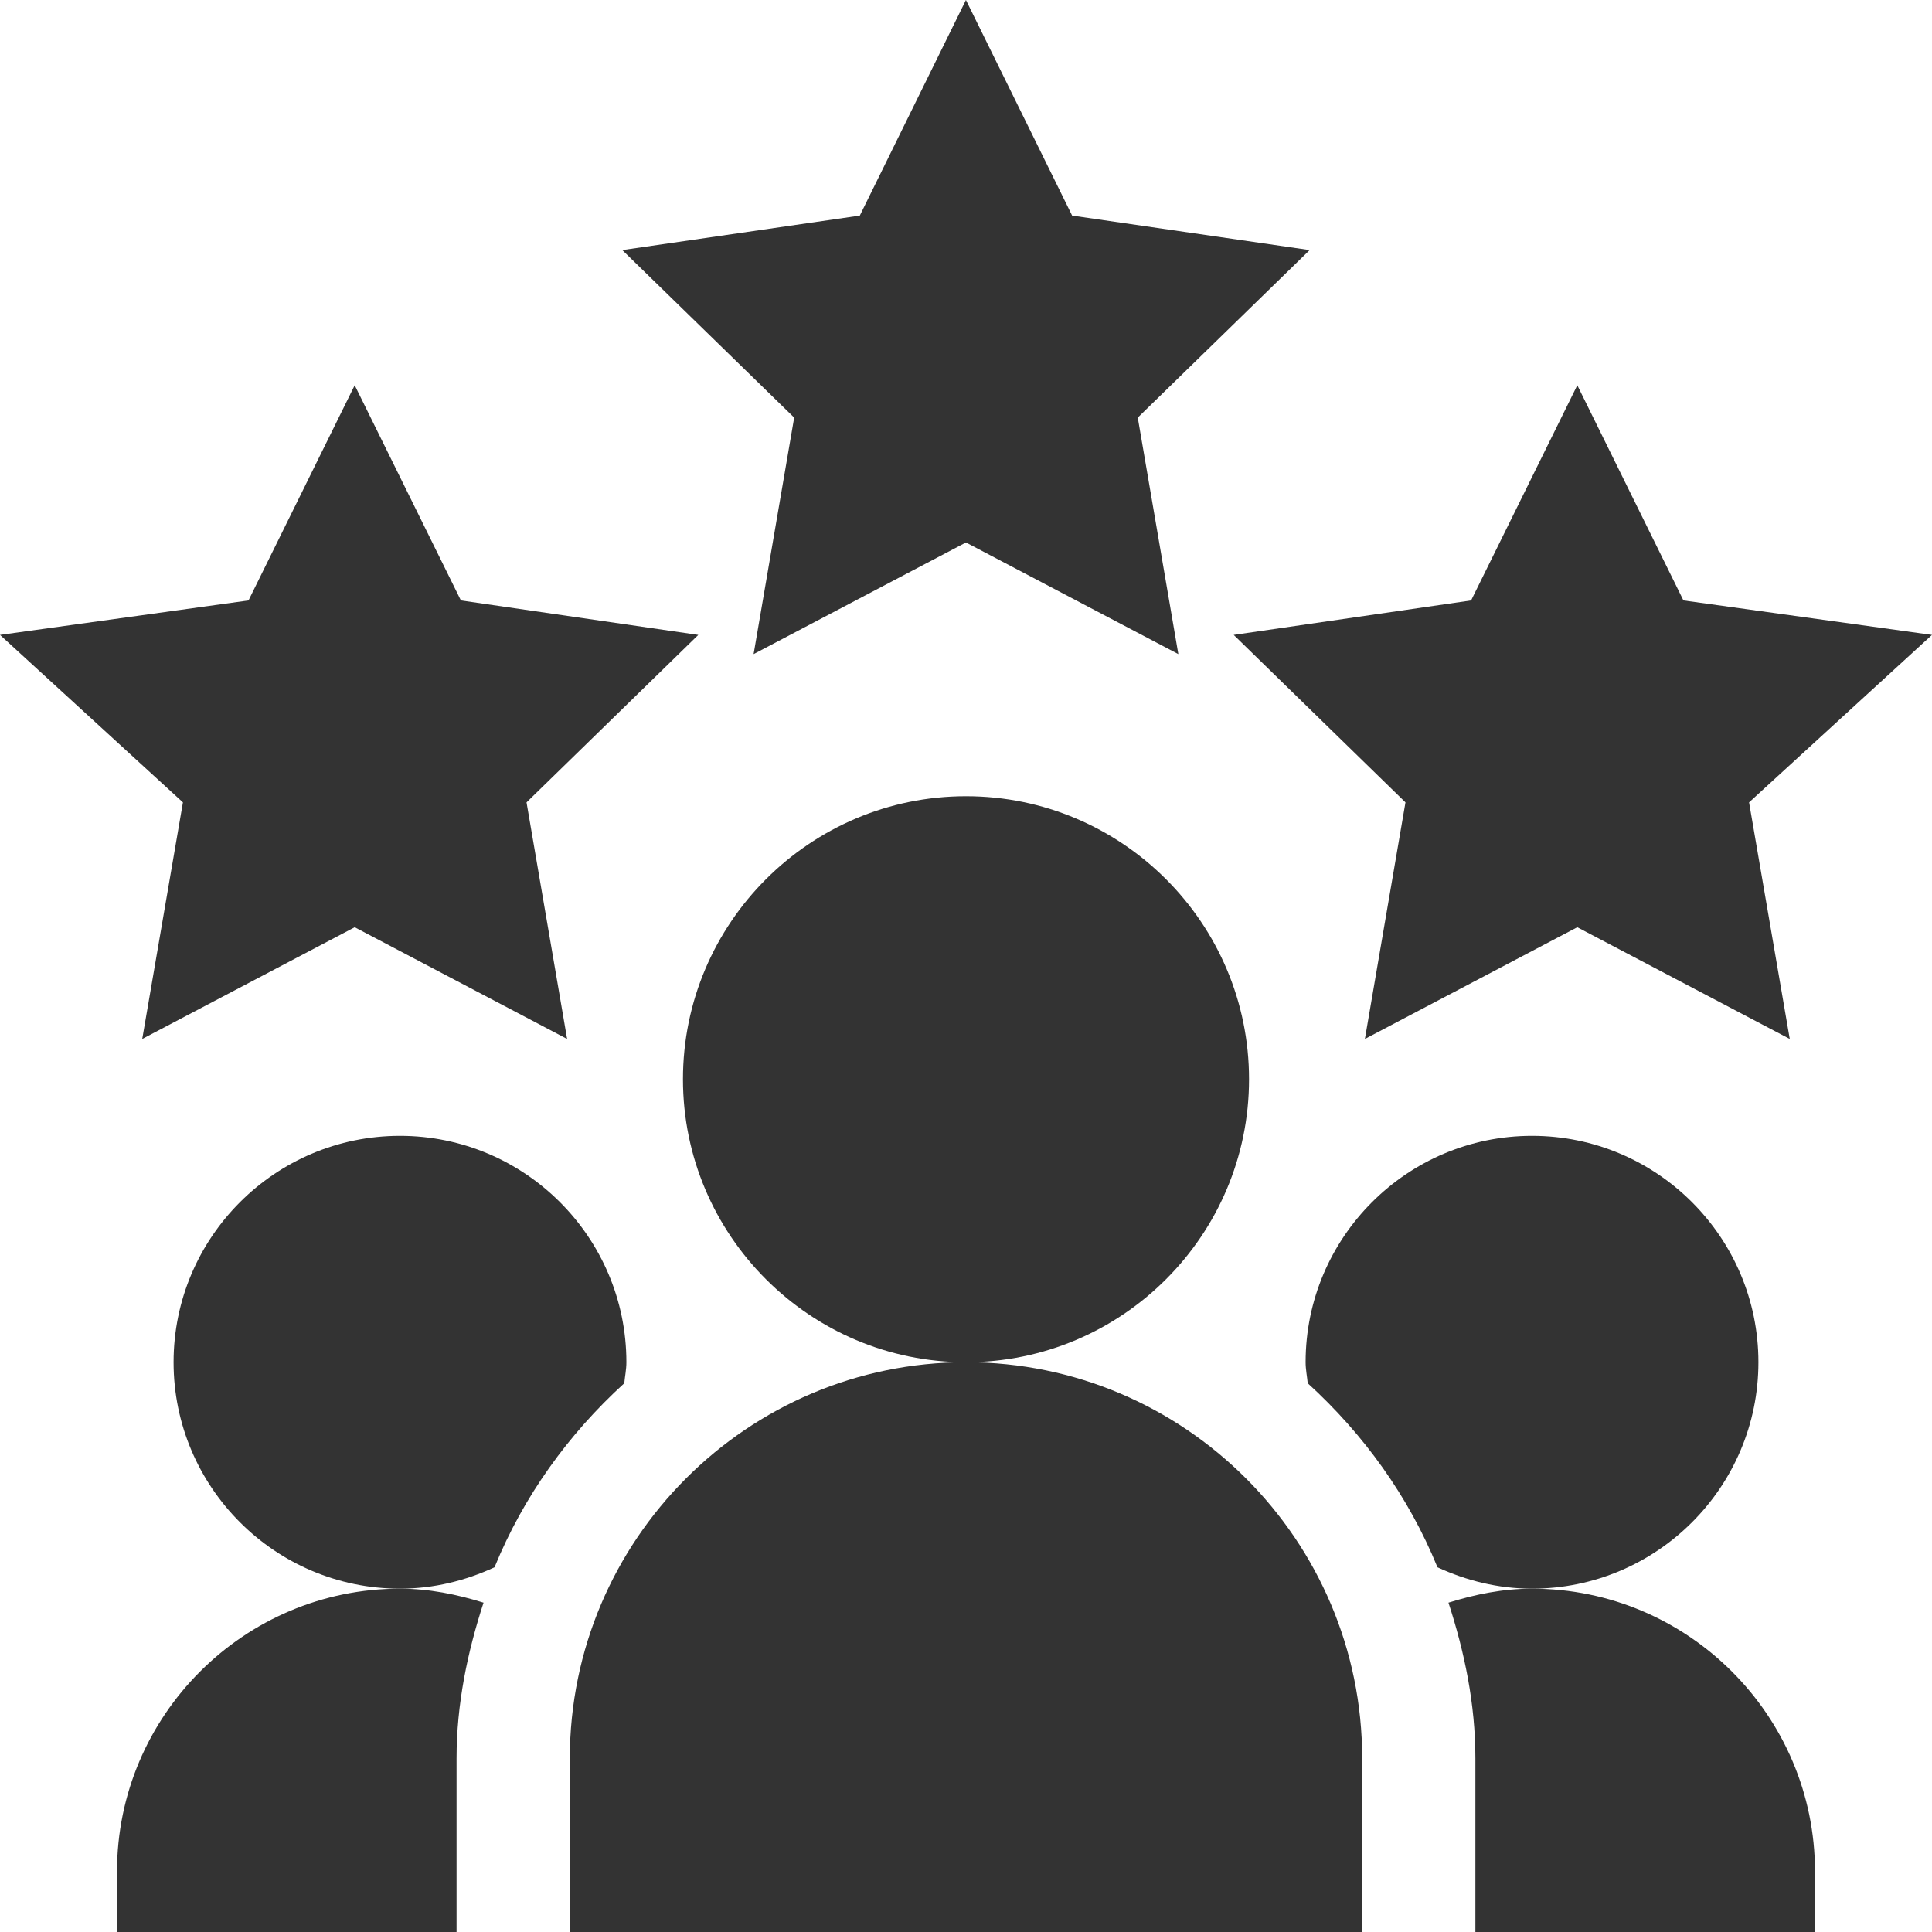
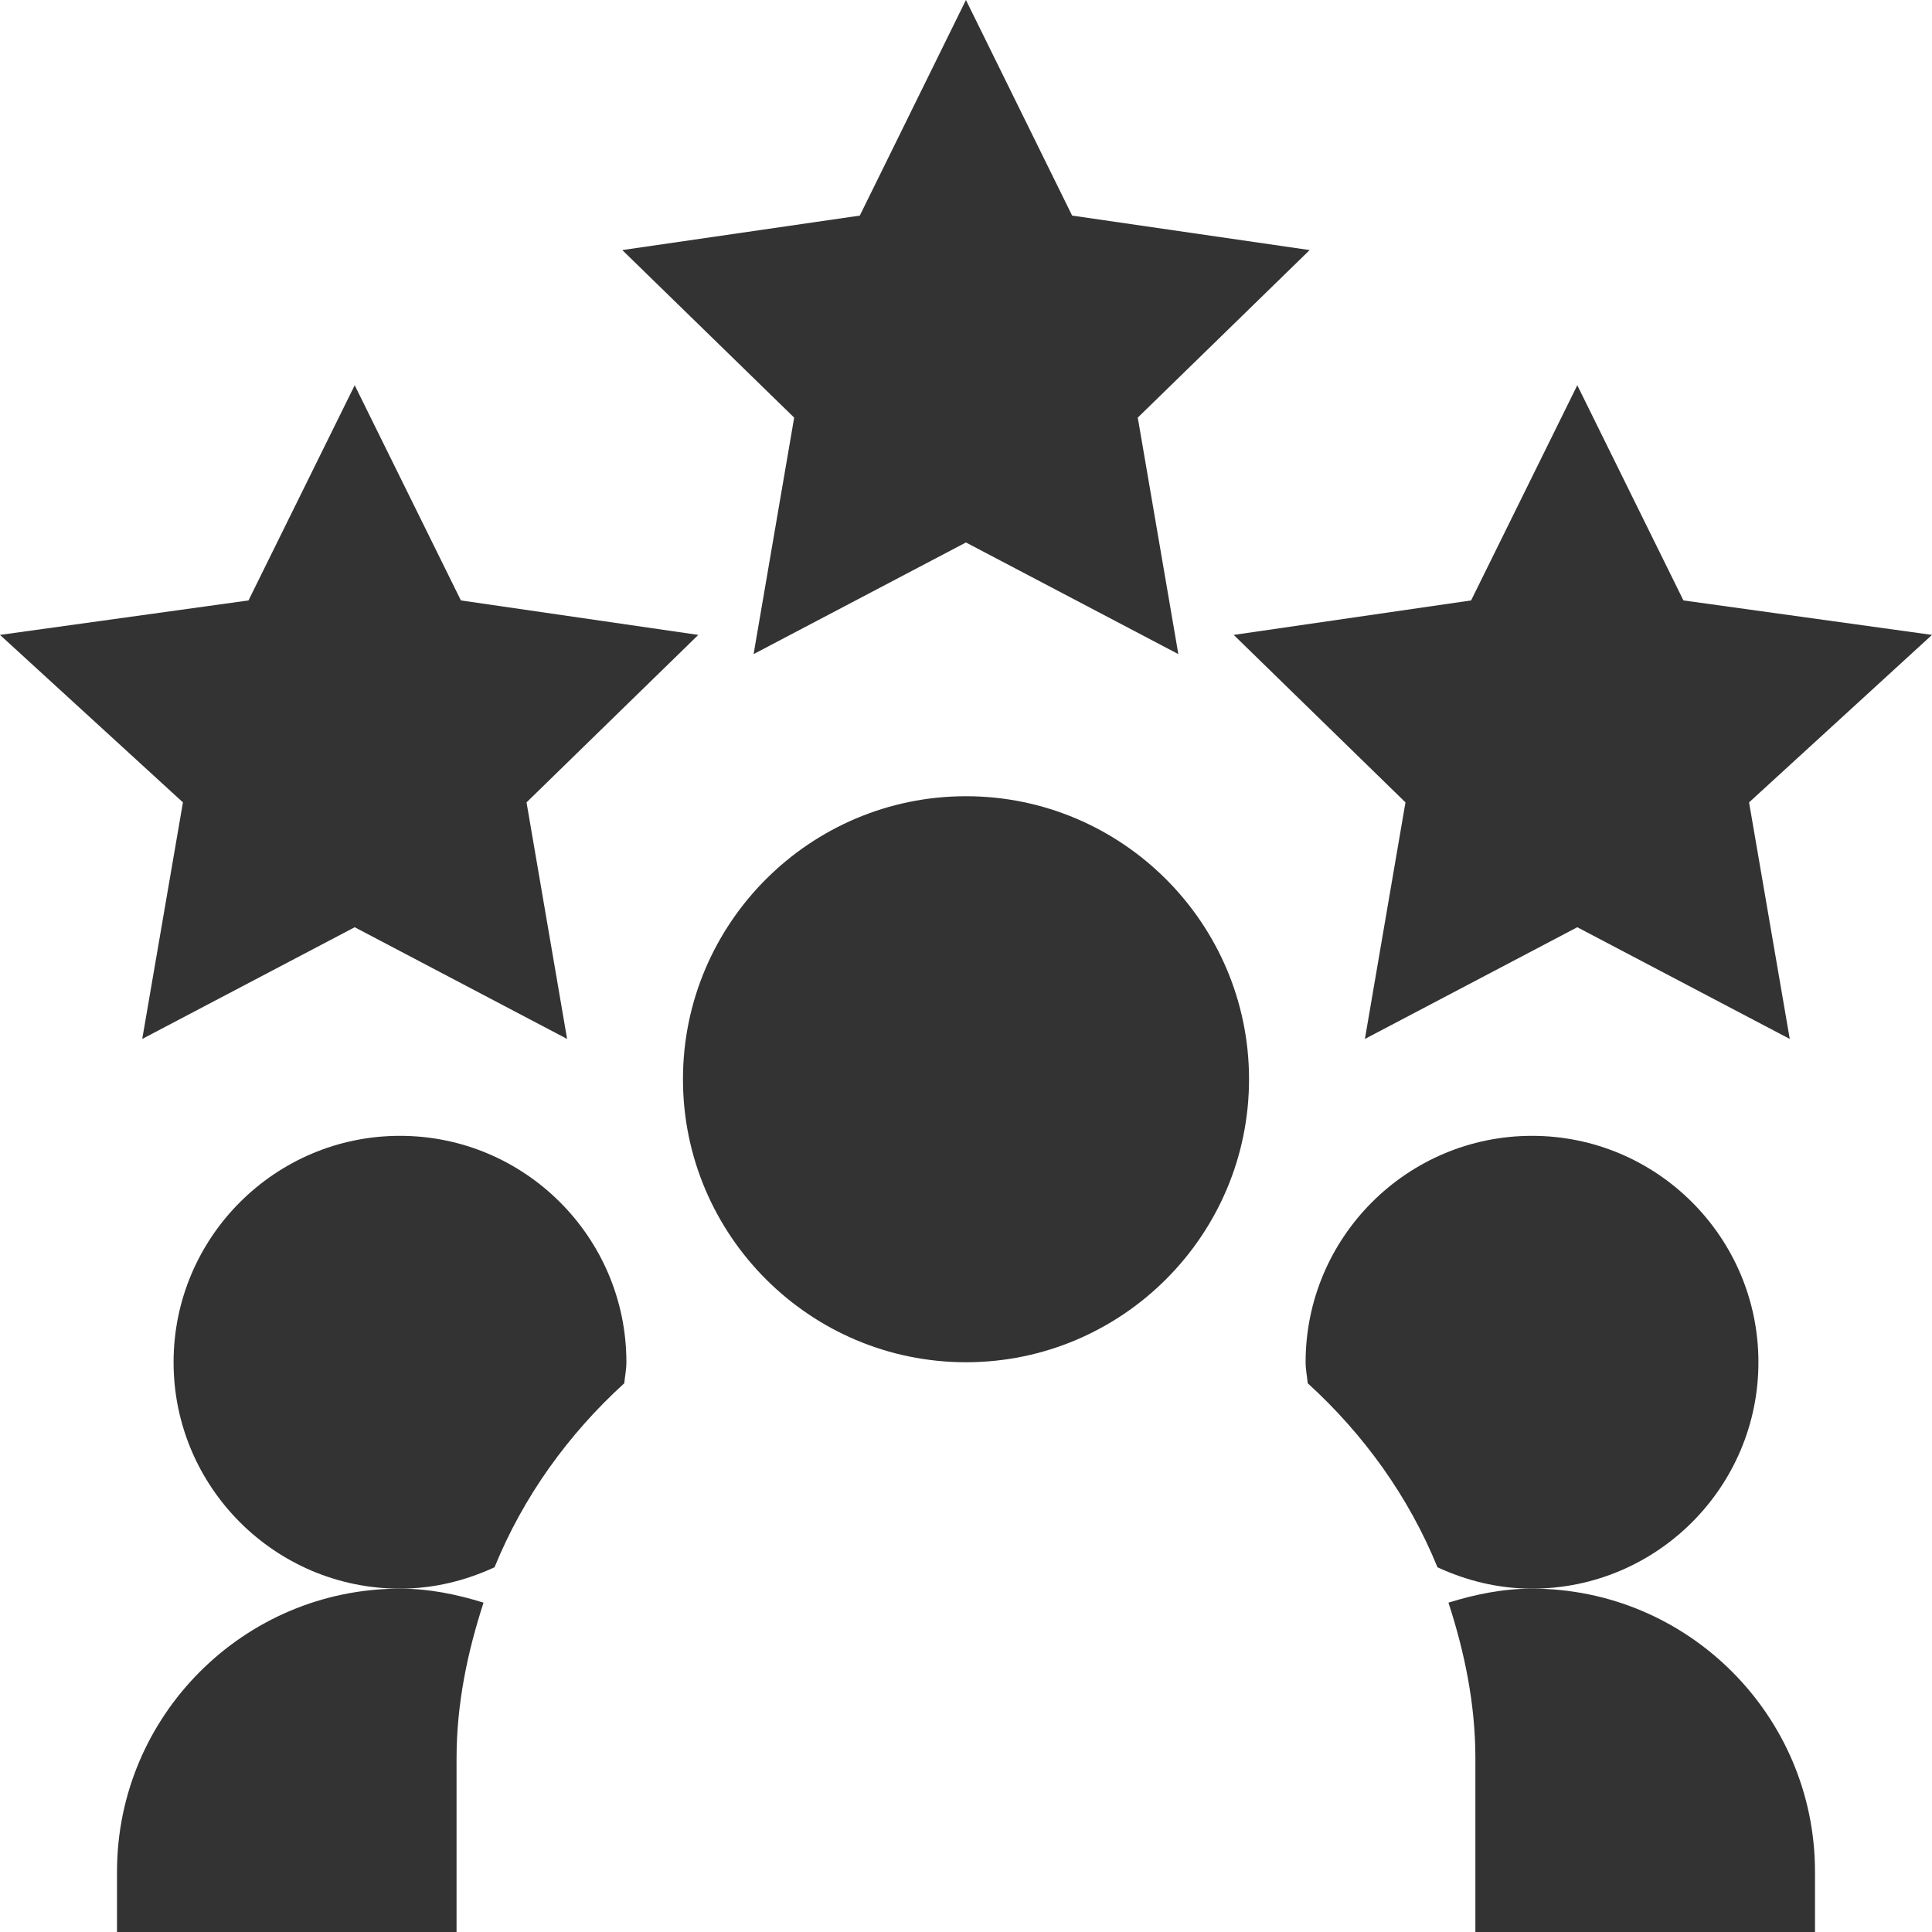
<svg xmlns="http://www.w3.org/2000/svg" width="32" height="32" viewBox="0 0 32 32" fill="none">
  <g clip-path="url(#clip0_5147_47535)">
    <path d="M15.999 8.985L19.517 10.834L18.845 6.917L21.692 4.142L17.758 3.571L15.999 0L14.241 3.571L10.307 4.142L13.154 6.917L12.482 10.834L15.999 8.985Z" fill="#333333" />
    <path d="M27.883 9.945L26.125 6.381L24.366 9.945L20.434 10.516L23.279 13.29L22.607 17.208L26.125 15.358L29.644 17.208L28.97 13.29L32 10.516L27.883 9.945Z" fill="#333333" />
    <path d="M3.03 13.29L2.356 17.208L5.875 15.358L9.393 17.208L8.721 13.29L11.566 10.516L7.634 9.945L5.875 6.381L4.116 9.945L0 10.516L3.03 13.29Z" fill="#333333" />
    <path d="M20.688 17.875C20.688 15.291 18.584 13.188 16 13.188C13.415 13.188 11.312 15.291 11.312 17.875C11.312 20.46 13.415 22.563 16 22.563C18.584 22.563 20.688 20.46 20.688 17.875Z" fill="#333333" />
-     <path d="M9.438 29.125V32H22.562V29.125C22.562 25.507 19.618 22.563 16 22.563C12.382 22.563 9.438 25.507 9.438 29.125Z" fill="#333333" />
    <path d="M30.062 31C30.062 28.416 27.959 26.313 25.375 26.313C24.89 26.313 24.431 26.408 23.991 26.545C24.257 27.363 24.437 28.22 24.437 29.125V32H30.062V31Z" fill="#333333" />
    <path d="M29.125 22.563C29.125 20.494 27.443 18.813 25.375 18.813C23.307 18.813 21.625 20.494 21.625 22.563C21.625 22.682 21.649 22.795 21.66 22.911C22.585 23.754 23.33 24.783 23.809 25.959C24.287 26.18 24.814 26.313 25.375 26.313C27.443 26.313 29.125 24.631 29.125 22.563Z" fill="#333333" />
    <path d="M10.34 22.911C10.351 22.795 10.375 22.682 10.375 22.563C10.375 20.494 8.693 18.813 6.625 18.813C4.557 18.813 2.875 20.494 2.875 22.563C2.875 24.631 4.557 26.313 6.625 26.313C7.186 26.313 7.713 26.18 8.191 25.959C8.67 24.783 9.415 23.754 10.34 22.911Z" fill="#333333" />
    <path d="M1.938 31V32H7.562V29.125C7.562 28.22 7.743 27.363 8.009 26.545C7.568 26.408 7.11 26.313 6.625 26.313C4.041 26.313 1.938 28.416 1.938 31Z" fill="#333333" />
  </g>
  <defs>
    <clipPath id="clip0_5147_47535">
      <rect width="32" height="32" fill="white" />
    </clipPath>
  </defs>
</svg>